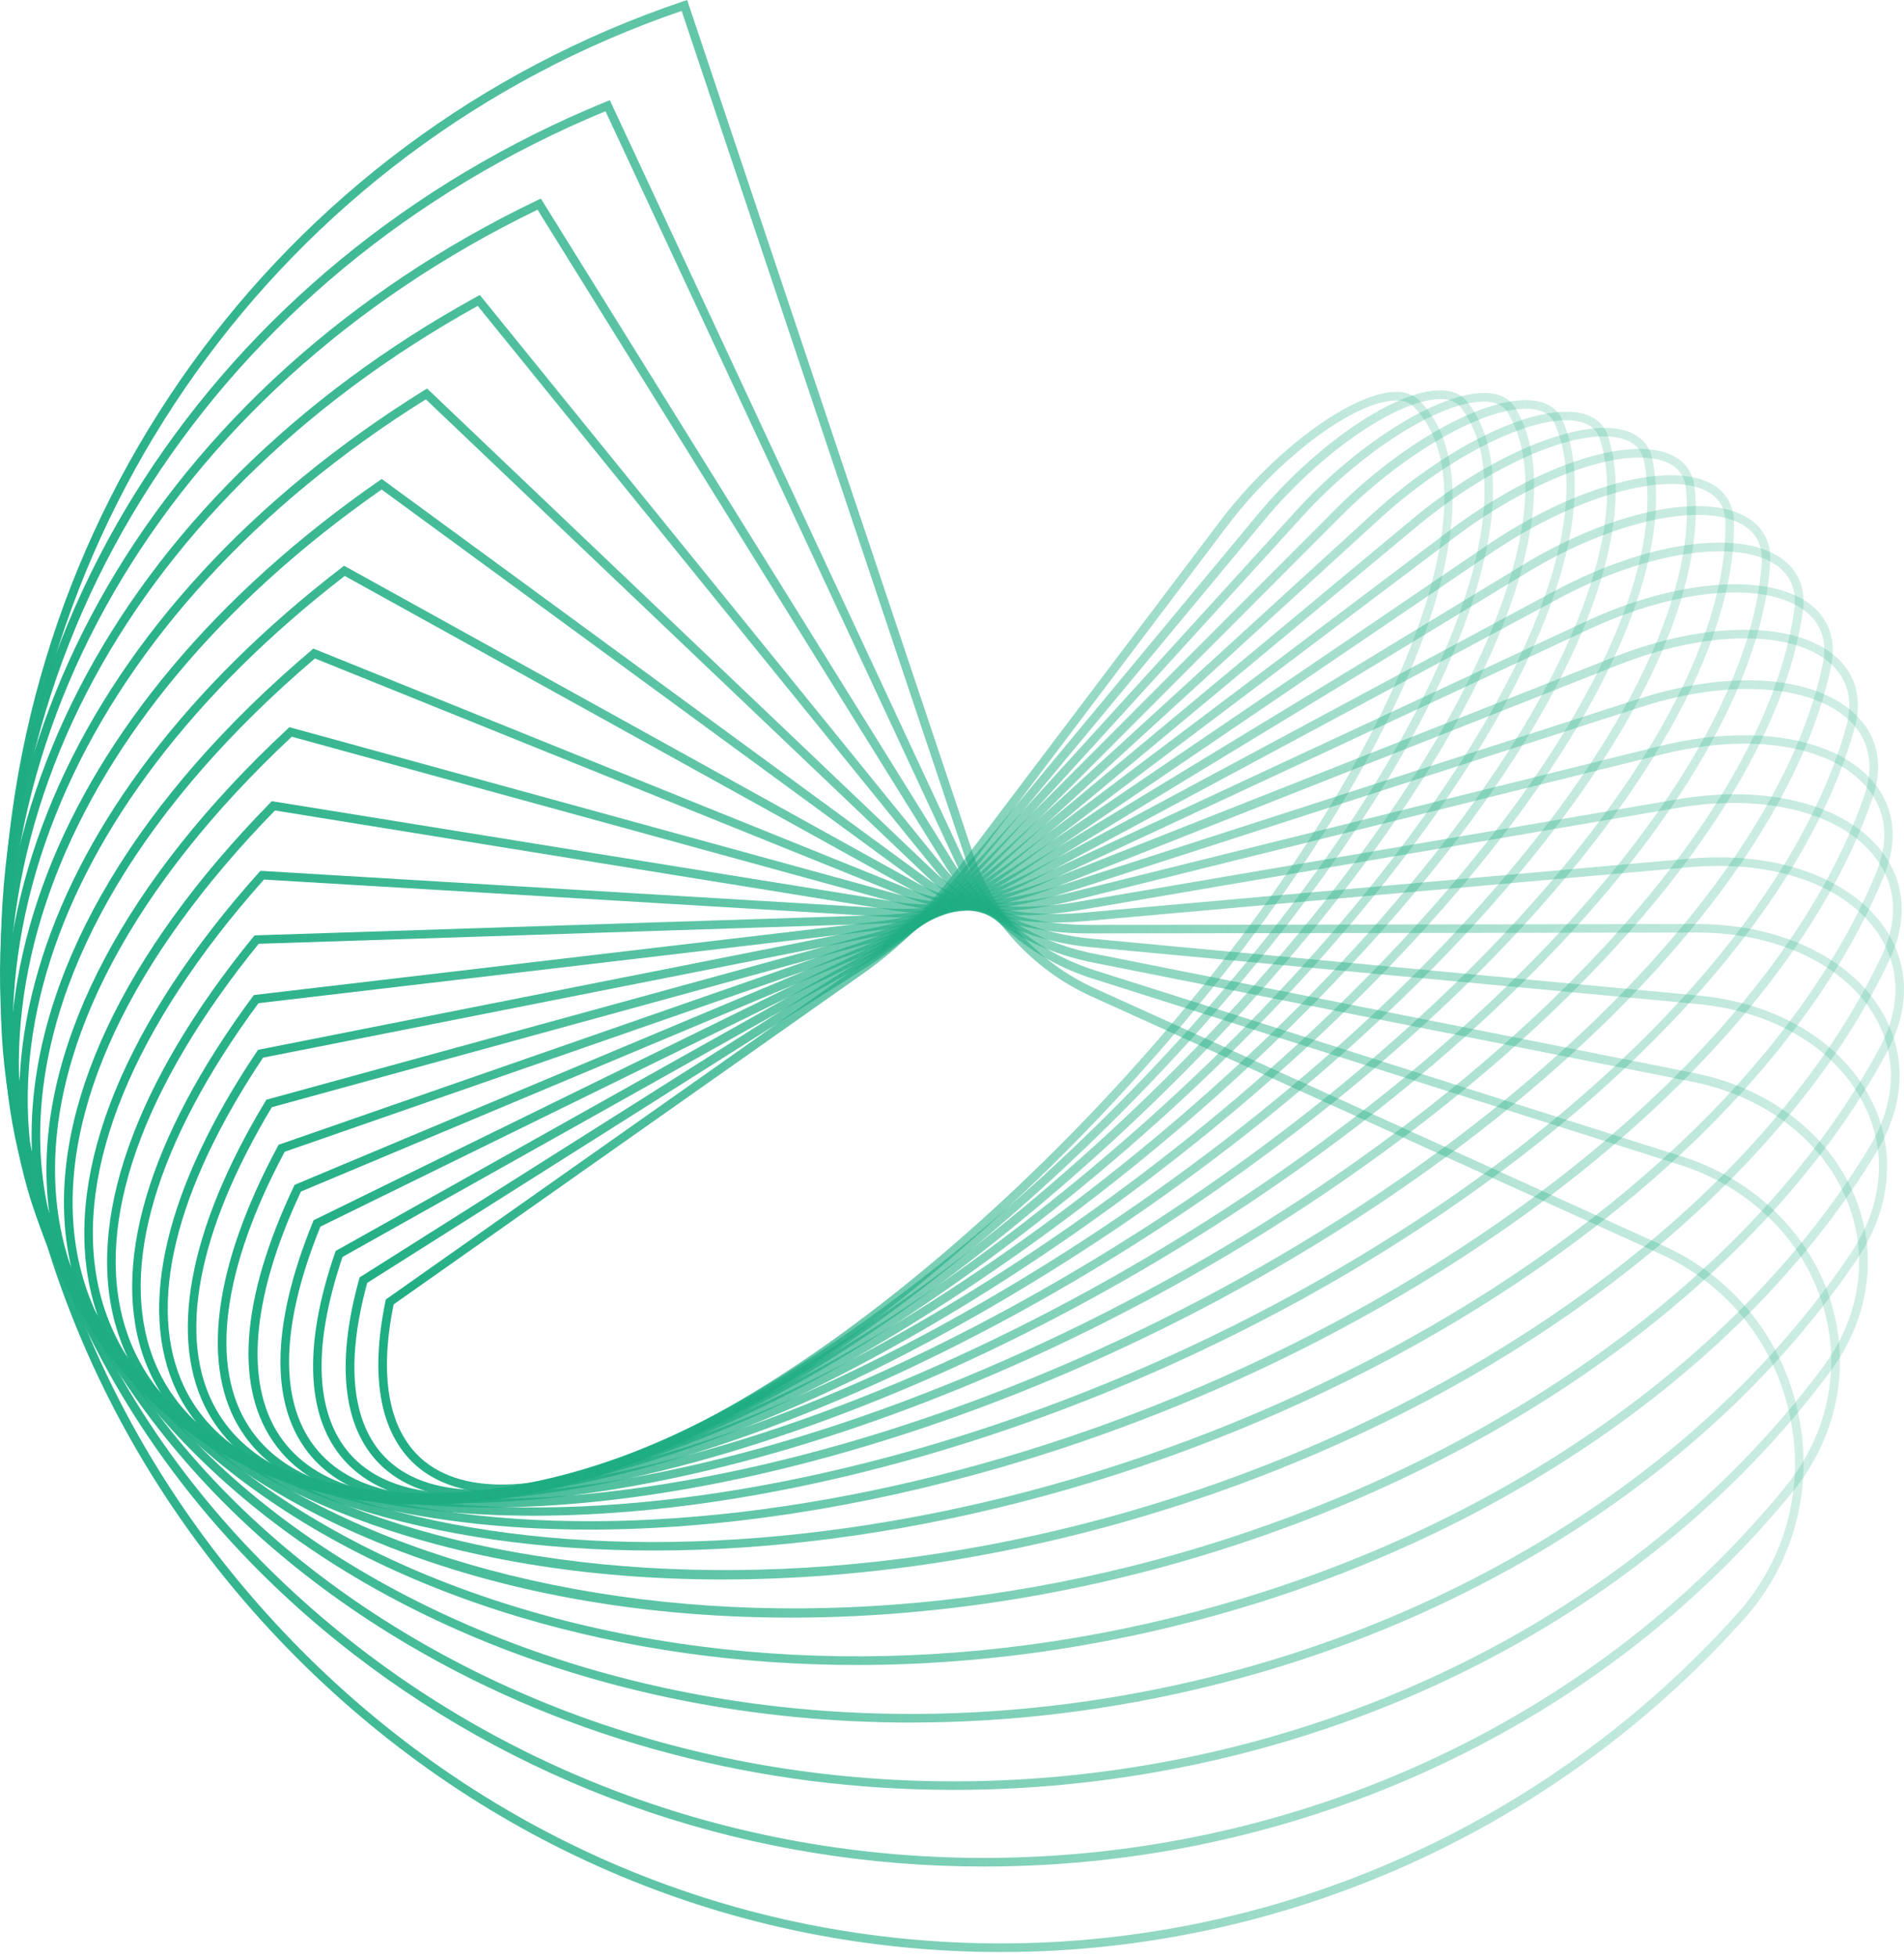
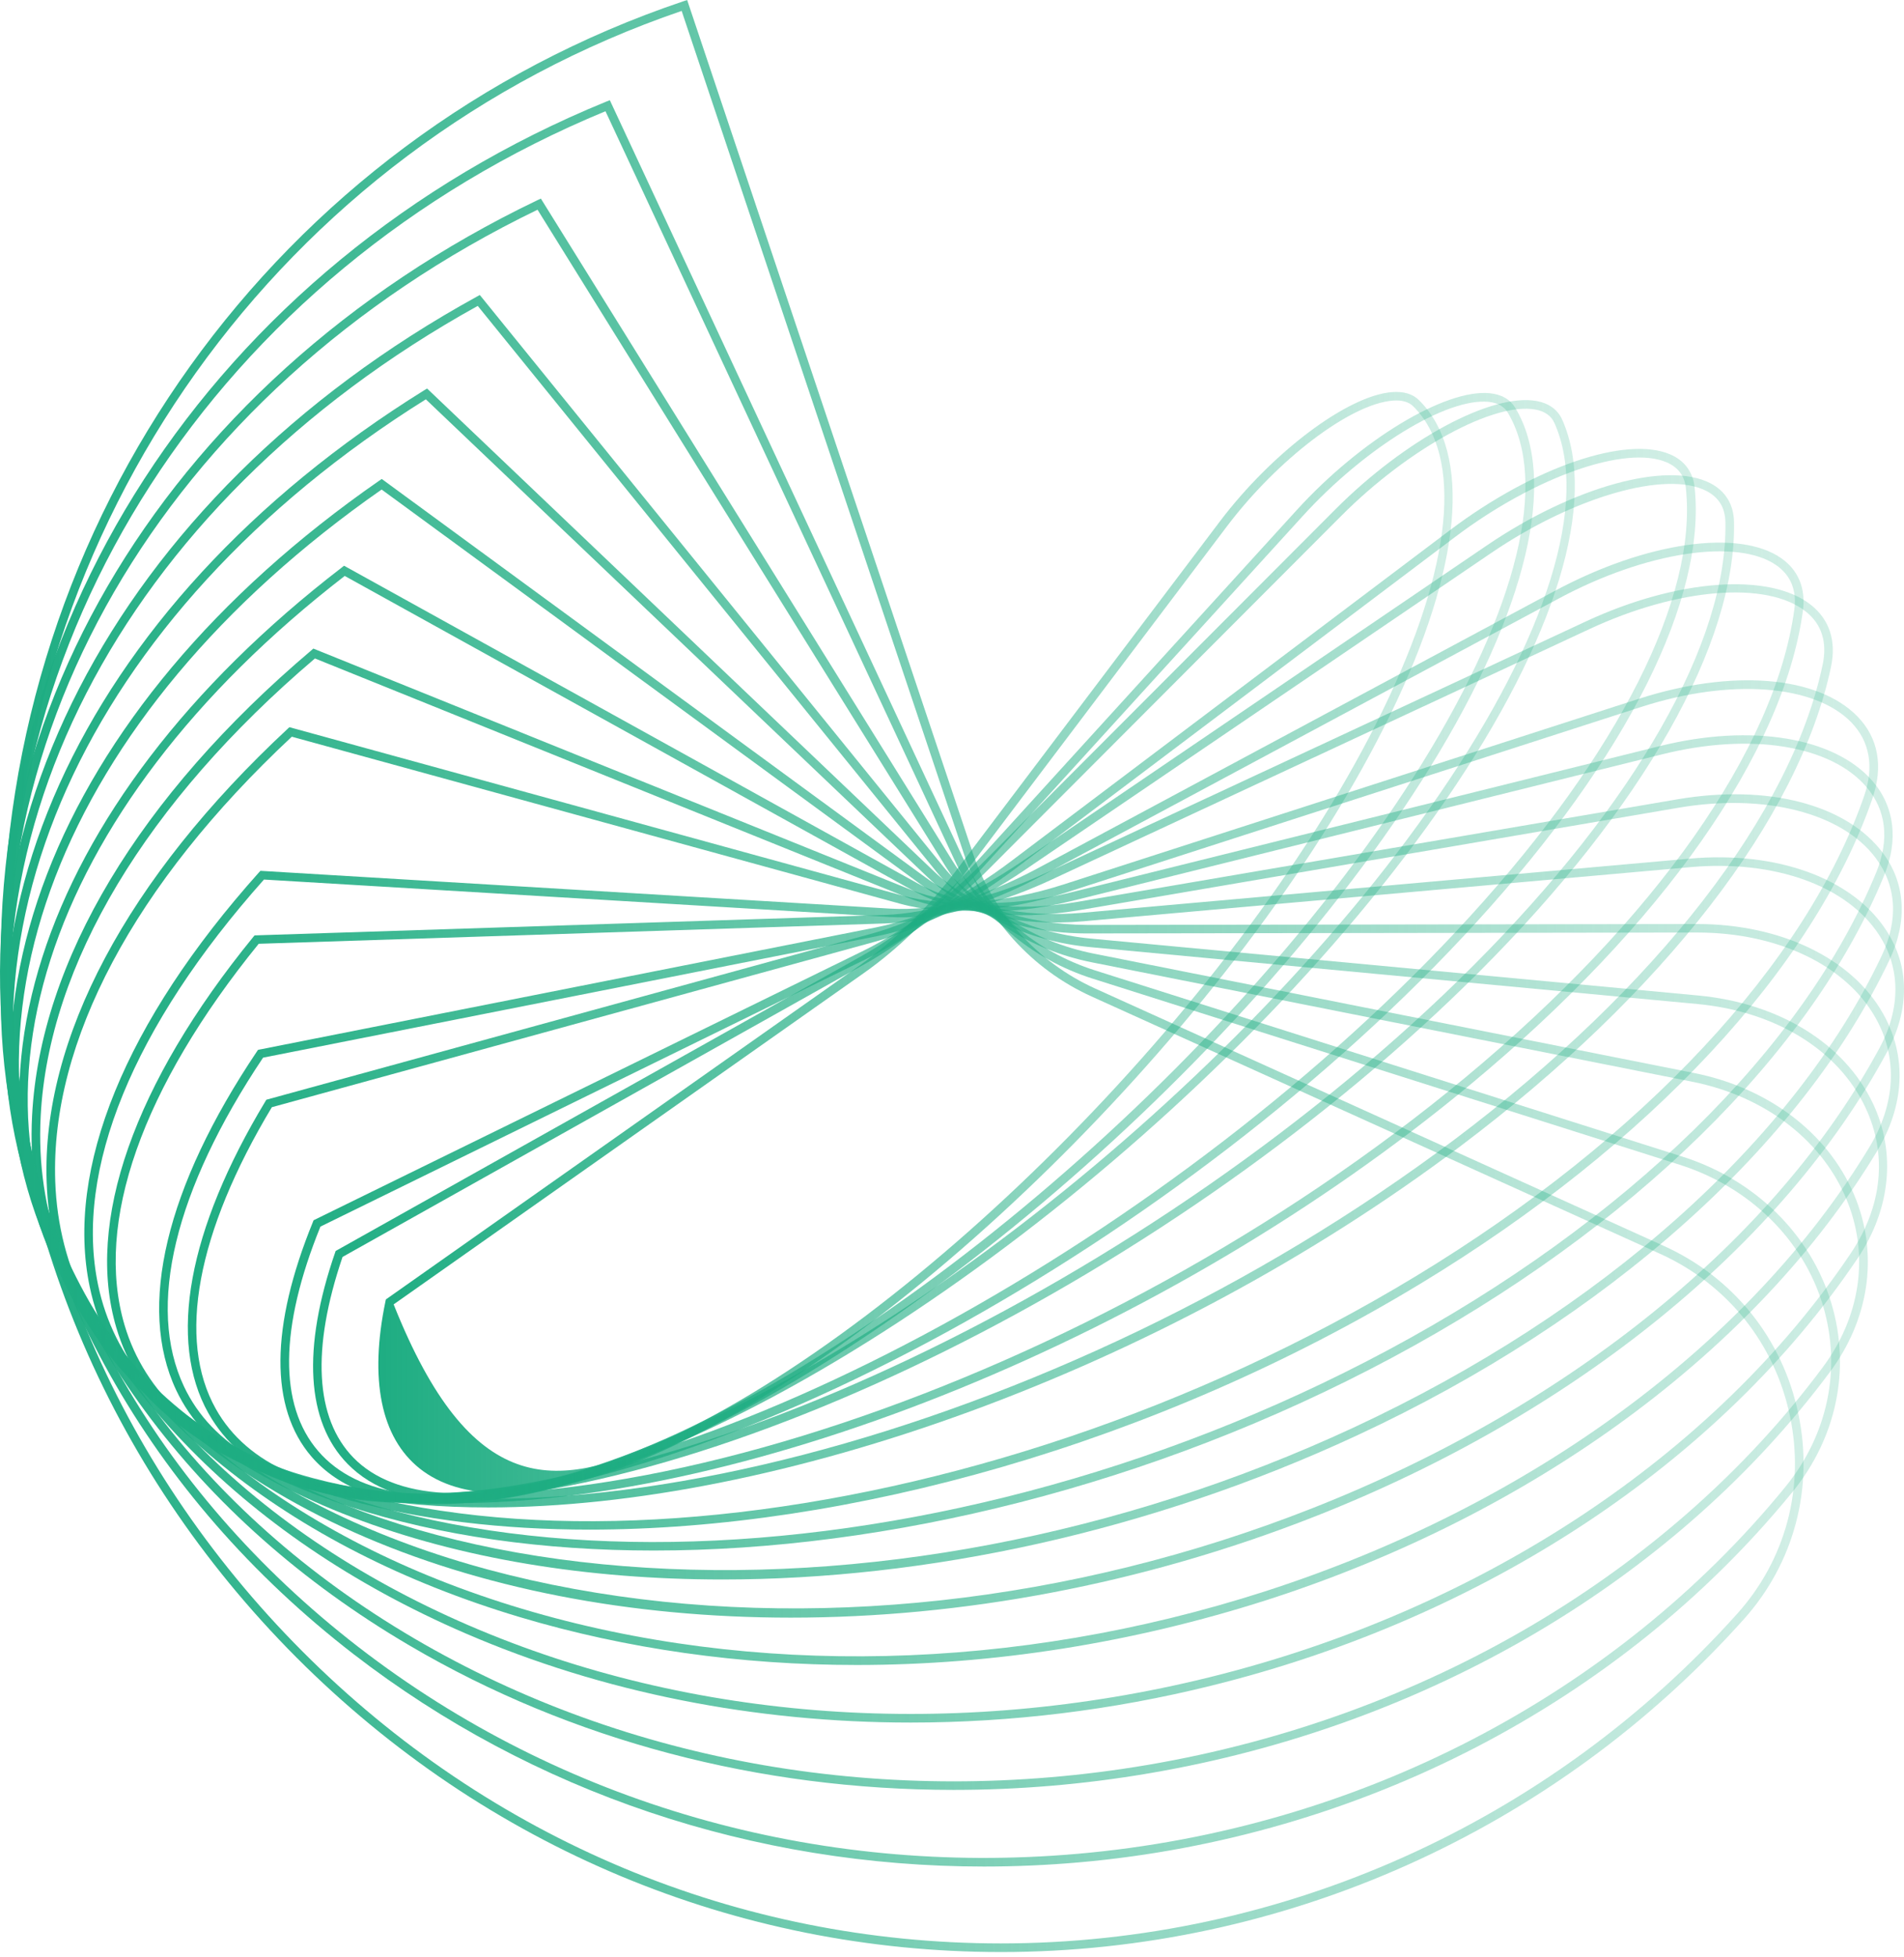
<svg xmlns="http://www.w3.org/2000/svg" width="255" height="262" viewBox="0 0 255 262" fill="none">
-   <path d="M67.189 199.92C62.694 199.92 58.965 198.827 56.204 196.627C51.018 192.488 49.438 184.733 51.632 174.209L51.678 173.993L115.12 129.279C119.631 126.094 124.311 121.524 127.932 116.724L163.358 69.841C170.385 60.547 180.527 52.931 186.465 52.5C187.999 52.392 189.211 52.746 190.055 53.592C197.189 60.639 195.793 75.98 186.204 95.675C167.7 133.68 124.265 177.763 89.406 193.965C80.829 197.919 73.28 199.92 67.189 199.92ZM52.721 174.655C50.68 184.625 52.138 191.903 56.925 195.719C63.062 200.612 74.431 199.612 88.93 192.888C123.589 176.794 166.78 132.941 185.176 95.136C194.535 75.918 196.023 61.07 189.257 54.392C188.658 53.807 187.753 53.546 186.556 53.638C180.91 54.054 171.122 61.47 164.279 70.533L128.852 117.416C125.154 122.309 120.398 126.971 115.795 130.218L52.721 174.655Z" fill="url(#paint0_linear_204_16)" />
-   <path d="M64.061 200.612C58.691 200.612 54.379 199.243 51.342 196.504C45.987 191.657 44.867 182.933 48.104 171.254L48.166 171.039L115.244 128.648C120.016 125.633 125.064 121.109 129.099 116.262L168.469 68.856C176.263 59.47 186.972 52.161 193.002 52.269C194.567 52.284 195.733 52.807 196.515 53.792C202.99 62.085 200.259 78.518 189.013 98.89C167.272 138.28 120.185 181.886 84.037 196.119C76.442 199.12 69.676 200.612 64.061 200.612ZM49.178 171.777C46.14 182.902 47.153 191.149 52.124 195.658C57.985 200.951 69.17 200.751 83.623 195.057C119.556 180.917 166.382 137.542 188 98.352C199.016 78.395 201.778 62.424 195.61 54.515C195.073 53.823 194.183 53.453 192.987 53.438C187.371 53.377 176.953 60.454 169.359 69.609L129.989 117.016L129.544 116.647L129.989 117.016C125.892 121.955 120.737 126.556 115.858 129.633L49.178 171.777Z" fill="url(#paint1_linear_204_16)" />
+   <path d="M67.189 199.92C62.694 199.92 58.965 198.827 56.204 196.627C51.018 192.488 49.438 184.733 51.632 174.209L51.678 173.993L115.12 129.279C119.631 126.094 124.311 121.524 127.932 116.724L163.358 69.841C170.385 60.547 180.527 52.931 186.465 52.5C187.999 52.392 189.211 52.746 190.055 53.592C197.189 60.639 195.793 75.98 186.204 95.675C167.7 133.68 124.265 177.763 89.406 193.965C80.829 197.919 73.28 199.92 67.189 199.92ZM52.721 174.655C63.062 200.612 74.431 199.612 88.93 192.888C123.589 176.794 166.78 132.941 185.176 95.136C194.535 75.918 196.023 61.07 189.257 54.392C188.658 53.807 187.753 53.546 186.556 53.638C180.91 54.054 171.122 61.47 164.279 70.533L128.852 117.416C125.154 122.309 120.398 126.971 115.795 130.218L52.721 174.655Z" fill="url(#paint0_linear_204_16)" />
  <path d="M61.174 201.135C54.822 201.135 49.867 199.412 46.522 195.981C41.029 190.349 40.446 180.563 44.88 167.715L44.957 167.5L115.457 127.971C120.474 125.156 125.905 120.755 130.34 115.877L173.683 68.286C182.214 58.916 193.552 52.053 199.521 52.653C201.116 52.807 202.267 53.484 202.957 54.638C208.68 64.193 204.522 81.704 191.573 102.676C166.503 143.25 115.795 186.01 78.558 197.966C71.945 200.089 66.13 201.135 61.174 201.135ZM45.877 168.3C41.689 180.609 42.195 189.903 47.335 195.181C52.889 200.874 63.844 201.474 78.159 196.873C115.181 184.979 165.597 142.45 190.545 102.076C203.264 81.488 207.422 64.409 201.929 55.238C201.438 54.423 200.579 53.931 199.367 53.807C193.751 53.238 182.812 59.947 174.496 69.071L131.153 116.662L130.723 116.277L131.153 116.662C126.642 121.617 121.119 126.11 115.994 128.987L45.877 168.3Z" fill="url(#paint2_linear_204_16)" />
  <path d="M58.734 201.397C51.124 201.397 45.355 199.258 41.719 195.042C36.104 188.518 36.18 177.64 41.919 163.592L41.995 163.392L115.656 127.294C120.903 124.725 126.688 120.463 131.521 115.616L178.838 68.209C188.197 58.823 199.812 52.592 205.826 53.7C207.452 54.007 208.618 54.854 209.217 56.177C214.065 67.04 208.419 85.566 193.705 107.015C165.198 148.574 110.977 190.041 72.834 199.458C67.618 200.751 62.907 201.397 58.734 201.397ZM42.916 164.238C37.423 177.763 37.316 188.149 42.609 194.288C47.917 200.474 58.289 201.874 72.573 198.35C110.486 188.995 164.416 147.728 192.769 106.368C207.253 85.258 212.868 67.132 208.189 56.654C207.759 55.685 206.9 55.069 205.642 54.838C200.057 53.807 188.657 60.039 179.682 69.025L132.365 116.431L131.95 116.016L132.365 116.431C127.44 121.37 121.532 125.71 116.178 128.325L42.916 164.238Z" fill="url(#paint3_linear_204_16)" />
-   <path d="M56.865 201.474C47.705 201.474 40.939 198.827 37.011 193.626C31.334 186.102 32.148 174.085 39.359 158.852L39.451 158.652L115.965 126.571C121.412 124.294 127.549 120.232 132.796 115.431L133.18 115.862L132.796 115.431L184.042 68.594C194.03 59.469 206.058 53.792 212.027 55.392C213.73 55.854 214.881 56.9 215.372 58.439C219.253 70.625 212.011 90.135 195.503 111.938C163.497 154.221 105.87 193.98 67.052 200.55C63.386 201.166 59.98 201.474 56.865 201.474ZM40.31 159.545C33.482 174.054 32.639 185.918 37.932 192.934C42.903 199.535 52.906 201.766 66.853 199.412C105.425 192.872 162.73 153.313 194.582 111.23C210.861 89.72 218.026 70.609 214.267 58.777C213.899 57.623 213.04 56.854 211.72 56.5C206.197 55.023 194.367 60.7 184.809 69.44L133.564 116.277C128.224 121.155 121.98 125.294 116.41 127.633L40.31 159.545Z" fill="url(#paint4_linear_204_16)" />
-   <path d="M55.666 201.412C44.573 201.412 36.58 198.104 32.391 191.718C26.806 183.21 28.525 169.623 37.209 153.482L37.316 153.282L116.332 125.802C121.963 123.848 128.422 120.032 134.053 115.339L189.179 69.486C199.705 60.731 212.102 55.684 217.993 57.762C219.773 58.393 220.924 59.654 221.292 61.424C224.084 74.964 215.186 95.367 196.866 117.401C161.302 160.145 100.437 197.719 61.19 201.15C59.272 201.32 57.431 201.412 55.666 201.412ZM38.129 154.221C29.752 169.885 28.049 182.963 33.358 191.072C37.961 198.104 47.55 201.181 61.082 200.012C100.068 196.596 160.596 159.206 195.976 116.662C214.066 94.905 222.888 74.856 220.157 61.67C219.865 60.3 219.021 59.346 217.61 58.854C212.056 56.9 200.15 61.855 189.901 70.379L134.774 116.231C129.036 121.001 122.438 124.894 116.7 126.894L38.129 154.221Z" fill="url(#paint5_linear_204_16)" />
  <path d="M55.313 201.258H55.297C41.796 201.258 32.329 197.088 27.911 189.226C22.448 179.501 25.164 164.669 35.551 147.451L35.674 147.251L116.776 125.002C122.545 123.417 129.311 119.909 135.341 115.37L194.242 70.948C205.412 62.532 217.809 58.285 223.716 60.854C225.603 61.67 226.723 63.193 226.953 65.224C228.564 80.134 217.932 101.352 197.771 123.448C158.616 166.361 94.729 201.258 55.313 201.258ZM36.41 148.251C26.346 165.007 23.676 179.348 28.908 188.656C33.112 196.15 42.241 200.104 55.297 200.104H55.313C94.452 200.104 157.956 165.376 196.896 122.678C216.827 100.829 227.352 79.934 225.787 65.363C225.618 63.732 224.759 62.578 223.24 61.916C217.763 59.531 205.596 63.824 194.917 71.871L136.016 116.293L135.663 115.831L136.016 116.293C129.879 120.924 122.975 124.509 117.068 126.125L36.41 148.251Z" fill="url(#paint6_linear_204_16)" />
  <path d="M55.99 201.12C53.72 201.12 51.526 201.027 49.408 200.812C36.459 199.566 27.53 194.488 23.587 186.118C18.37 175.039 22.206 158.945 34.419 140.773L34.556 140.573L117.285 124.186C123.161 123.017 130.204 119.863 136.602 115.523L199.139 73.025C210.677 65.178 223.273 61.685 229.088 64.716C231.098 65.763 232.188 67.548 232.234 69.886C232.541 86.15 220.113 108.107 198.127 130.11C157.698 170.546 95.805 201.12 55.99 201.12ZM35.232 141.619C23.372 159.36 19.613 174.978 24.63 185.625C28.389 193.611 36.996 198.473 49.531 199.673C88.487 203.397 154.798 171.823 197.313 129.295C219.085 107.507 231.39 85.873 231.083 69.917C231.052 67.994 230.193 66.594 228.551 65.747C223.181 62.947 210.8 66.501 199.784 73.995L137.246 116.493L136.924 116.016L137.246 116.493C130.725 120.924 123.53 124.14 117.515 125.34L35.232 141.619Z" fill="url(#paint7_linear_204_16)" />
-   <path d="M57.785 201.089C52.707 201.089 47.95 200.658 43.578 199.781C31.211 197.289 22.88 191.257 19.459 182.333C14.656 169.793 19.766 152.436 33.85 133.434L34.004 133.234L117.852 123.355C123.805 122.648 131.093 119.909 137.829 115.801L203.818 75.718C215.816 68.425 228.244 65.794 234.044 69.317C236.192 70.625 237.25 72.733 237.082 75.395C235.977 93.013 221.693 115.585 197.881 137.311C156.823 174.809 97.692 201.089 57.785 201.089ZM34.618 134.326C20.886 152.913 15.884 169.808 20.533 181.917C23.801 190.457 31.856 196.242 43.808 198.643C82.303 206.382 151.07 178.486 197.113 136.465C220.695 114.939 234.857 92.659 235.946 75.334C236.084 73.087 235.256 71.395 233.461 70.317C228.106 67.055 215.893 69.748 204.417 76.718L138.427 116.801C131.554 120.986 124.097 123.786 117.991 124.509L34.618 134.326Z" fill="url(#paint8_linear_204_16)" />
  <path d="M60.867 201.274C52.352 201.274 44.573 200.258 37.853 198.104C26.101 194.35 18.398 187.318 15.575 177.763C11.402 163.653 17.923 145.066 33.925 125.448L34.094 125.248L118.495 122.509C124.479 122.309 131.966 120.032 139.039 116.231L208.266 79.103C220.433 72.579 232.907 70.779 238.568 74.749C240.87 76.364 241.867 78.811 241.453 81.857C238.814 100.814 222.627 123.878 197.035 145.127C156.07 179.163 100.452 201.274 60.867 201.274ZM34.647 126.371C19.012 145.62 12.63 163.73 16.68 177.424C19.396 186.595 26.837 193.365 38.206 196.996C75.873 209.029 146.787 185.364 196.299 144.235C221.676 123.155 237.709 100.368 240.302 81.688C240.67 79.072 239.857 77.057 237.908 75.687C232.661 72.025 220.417 73.887 208.803 80.119L139.576 117.247L139.3 116.739L139.576 117.247C132.35 121.124 124.678 123.448 118.526 123.648L34.647 126.371Z" fill="url(#paint9_linear_204_16)" />
  <path d="M65.409 201.843C52.721 201.843 41.398 199.889 32.3 195.734C21.176 190.672 14.164 182.563 12.016 172.3C8.718 156.529 16.773 136.819 34.693 116.801L34.877 116.601L119.217 121.663C125.185 122.017 132.841 120.263 140.206 116.831L212.394 83.211C224.637 77.503 237.05 76.611 242.558 81.011C245.028 82.981 245.949 85.827 245.227 89.274C240.962 109.538 222.842 132.957 195.501 153.544C155.456 183.656 104.073 201.843 65.409 201.843ZM35.353 117.77C17.816 137.45 9.93 156.714 13.136 172.054C15.208 181.948 21.989 189.78 32.76 194.673C69.215 211.275 141.909 192.395 194.811 152.575C221.922 132.156 239.888 108.984 244.107 88.997C244.736 85.981 243.985 83.581 241.852 81.888C236.651 77.749 224.745 78.703 212.885 84.227L140.697 117.847C133.163 121.355 125.308 123.155 119.156 122.786L35.353 117.77Z" fill="url(#paint10_linear_204_16)" />
-   <path d="M71.454 202.951C53.794 202.951 38.328 199.627 26.944 192.642C16.465 186.195 10.205 176.932 8.855 165.823C6.722 148.374 16.434 127.648 36.196 107.492L36.41 107.276L120.014 120.77C125.921 121.724 133.699 120.54 141.325 117.524L216.152 87.981C228.549 83.088 240.532 83.104 245.978 88.027C248.617 90.412 249.446 93.721 248.356 97.582C242.342 119.109 222.258 142.727 193.245 162.422C155.011 188.364 108.46 202.951 71.454 202.951ZM36.825 108.522C17.447 128.356 7.934 148.651 10.005 165.7C11.325 176.439 17.385 185.425 27.558 191.672C62.432 213.106 136.461 199.566 192.616 161.484C221.414 141.958 241.329 118.555 247.267 97.29C248.218 93.874 247.513 90.982 245.226 88.904C240.102 84.273 228.61 84.335 216.597 89.089L141.77 118.632C133.945 121.724 125.967 122.924 119.86 121.94L36.825 108.522Z" fill="url(#paint11_linear_204_16)" />
  <path d="M78.941 204.813C55.589 204.813 35.306 199.597 21.912 188.795C12.077 180.871 6.661 170.3 6.247 158.237C5.572 139.127 17.033 117.585 38.528 97.583L38.758 97.367L120.889 119.924C126.688 121.524 134.513 120.97 142.384 118.447L219.497 93.567C231.955 89.551 243.432 90.474 248.756 95.921C251.564 98.798 252.254 102.614 250.766 106.938C242.91 129.664 220.862 153.329 190.238 171.885C154.689 193.427 113.463 204.813 78.941 204.813ZM39.081 98.644C17.984 118.355 6.738 139.496 7.398 158.191C7.812 169.9 13.075 180.179 22.633 187.887C55.497 214.399 130.416 206.767 189.64 170.87C220.019 152.452 241.913 129.002 249.676 106.538C251.011 102.66 250.413 99.26 247.927 96.706C242.987 91.643 231.71 90.812 219.85 94.644L142.737 119.524C134.667 122.124 126.596 122.678 120.597 121.017L39.081 98.644Z" fill="url(#paint12_linear_204_16)" />
  <path d="M87.548 207.613C57.906 207.613 32.206 199.827 17.232 184.148C8.087 174.578 3.607 162.561 4.298 149.39C5.372 128.725 18.659 106.584 41.704 87.073L41.965 86.843L121.839 119.078C127.47 121.355 135.31 121.509 143.35 119.509L222.335 99.891C234.563 96.859 245.733 98.706 250.811 104.614C253.742 108.015 254.279 112.508 252.33 117.247C242.541 141.096 218.514 164.623 186.402 181.809C154.335 198.966 118.755 207.613 87.548 207.613ZM42.179 88.166C19.549 107.43 6.507 129.172 5.449 149.436C4.773 162.284 9.131 174.008 18.06 183.333C48.485 215.168 123.773 214.014 185.88 180.779C217.747 163.715 241.59 140.404 251.287 116.801C253.082 112.415 252.622 108.461 249.952 105.353C245.15 99.767 234.425 98.06 222.626 100.998L143.641 120.616L143.503 120.063L143.641 120.616C135.372 122.663 127.271 122.494 121.425 120.14L42.179 88.166Z" fill="url(#paint13_linear_204_16)" />
  <path d="M96.755 211.49C60.454 211.49 28.893 200.258 12.968 178.671C-8.835 149.113 4.345 107.83 45.786 75.98L46.078 75.749L122.868 118.262C128.269 121.247 136.063 122.171 144.241 120.77L224.637 107.03C236.728 104.968 247.253 107.692 252.132 114.154C255.2 118.216 255.522 123.34 253.037 128.571C241.223 153.452 215.232 176.639 181.754 192.195C153.815 205.182 123.942 211.49 96.755 211.49ZM46.169 77.118C5.511 108.522 -7.469 149.02 13.873 177.978C27.098 195.919 51.862 207.182 83.591 209.706C115.396 212.229 150.071 205.643 181.248 191.165C214.48 175.716 240.256 152.729 251.963 128.079C254.295 123.186 254.019 118.601 251.18 114.846C246.639 108.815 236.283 106.199 224.806 108.153L144.41 121.894L144.318 121.324L144.41 121.894C135.987 123.34 127.916 122.371 122.301 119.262L46.169 77.118Z" fill="url(#paint14_linear_204_16)" />
  <path d="M105.916 216.599C62.848 216.599 25.197 200.858 9.179 172.346C-9.953 138.296 6.77 94.905 50.789 64.362L51.127 64.132L123.944 117.477C129.068 121.232 136.724 122.955 144.994 122.217L145.04 122.786L144.994 122.217L226.28 114.969C237.956 113.923 248.052 117.585 252.593 124.525C255.769 129.356 255.8 135.172 252.701 140.911C238.769 166.73 210.876 189.364 176.17 203.028C152.834 212.213 128.623 216.599 105.916 216.599ZM51.111 65.547C7.875 95.705 -8.573 138.357 10.192 171.777C21.806 192.457 45.496 207.013 76.872 212.752C108.325 218.507 143.444 214.675 175.756 201.95C210.216 188.379 237.895 165.93 251.703 140.357C254.588 135.018 254.557 129.618 251.642 125.155C247.331 118.57 237.649 115.108 226.388 116.108L145.101 123.355C136.571 124.109 128.623 122.309 123.284 118.401L51.111 65.547Z" fill="url(#paint15_linear_204_16)" />
  <path d="M114.767 222.938C99.178 222.938 83.912 220.799 69.598 216.522C38.498 207.213 15.913 188.964 5.986 165.13C-10.093 126.494 10.328 81.134 56.817 52.253L57.201 52.023L125.123 116.708C129.895 121.247 137.367 123.802 145.652 123.848V124.432V123.848L227.245 123.725C227.261 123.725 227.291 123.725 227.307 123.725C238.507 123.725 248.035 128.325 252.208 135.742C255.415 141.45 255.108 148.005 251.333 154.236C235.208 180.855 205.458 202.72 169.694 214.229C151.636 220.015 132.979 222.938 114.767 222.938ZM57.032 53.469C11.325 82.042 -8.774 126.694 7.045 164.684C16.834 188.195 39.157 206.213 69.92 215.414C100.744 224.631 136.047 223.815 169.341 213.106C204.845 201.689 234.364 180.009 250.351 153.621C253.896 147.774 254.187 141.619 251.195 136.296C247.237 129.248 238.077 124.863 227.307 124.863C227.291 124.863 227.261 124.863 227.245 124.863L145.652 124.986C145.637 124.986 145.606 124.986 145.591 124.986C137.045 124.986 129.297 122.278 124.326 117.539L57.032 53.469Z" fill="url(#paint16_linear_204_16)" />
  <path d="M121.978 230.647C101.081 230.647 80.69 226.631 62.31 218.691C32.145 205.659 11.218 183.764 3.424 157.037C-9.219 113.708 15.054 66.563 63.844 39.728L64.258 39.498L126.304 116C130.662 121.37 137.888 124.894 146.127 125.679L227.429 133.295C238.307 134.311 247.068 139.742 250.858 147.789C253.957 154.375 253.205 161.93 248.771 168.515C230.39 195.811 198.845 216.66 162.222 225.708C148.889 229.016 135.326 230.647 121.978 230.647ZM63.982 40.959C15.959 67.563 -7.93 114.031 4.528 156.698C12.23 183.102 32.913 204.736 62.77 217.63C92.673 230.539 127.9 233.001 161.977 224.584C198.324 215.599 229.623 194.919 247.835 167.869C252.1 161.545 252.806 154.59 249.83 148.282C246.209 140.588 237.786 135.418 227.322 134.434L146.02 126.817C137.474 126.017 129.956 122.34 125.415 116.724L63.982 40.959Z" fill="url(#paint17_linear_204_16)" />
  <path d="M127.717 239.664C101.741 239.664 76.548 233.078 54.884 220.353C25.963 203.382 7.045 177.701 1.599 148.02C-7.224 99.937 21.053 51.222 71.976 26.804L72.436 26.588L127.609 115.339C131.491 121.571 138.38 126.079 146.512 127.694L226.847 143.666C237.172 145.712 245.304 152.098 248.618 160.714C251.549 168.362 250.26 176.747 245.059 183.733C224.377 211.537 191.144 231.124 153.861 237.448C145.116 238.94 136.37 239.664 127.717 239.664ZM71.992 28.081C21.836 52.346 -5.996 100.398 2.719 147.82C8.104 177.163 26.837 202.566 55.452 219.368C84.112 236.186 118.987 242.202 153.661 236.325C190.653 230.047 223.625 210.644 244.123 183.071C249.078 176.409 250.321 168.423 247.529 161.161C244.368 152.913 236.543 146.805 226.617 144.835L146.281 128.864C137.828 127.187 130.663 122.494 126.627 115.985L71.992 28.081Z" fill="url(#paint18_linear_204_16)" />
  <path d="M131.768 249.926C100.944 249.926 71.348 240.017 47.321 221.461C19.995 200.35 3.379 170.746 0.541 138.127C-4.078 85.258 28.326 35.22 81.167 13.617L81.674 13.417L81.904 13.909L128.914 114.754C132.244 121.878 138.718 127.417 146.681 129.941L225.313 154.867C235.087 157.96 242.543 165.33 245.29 174.562C247.898 183.348 245.965 192.565 239.981 199.873C216.967 228.016 182.154 246.064 144.457 249.372C140.207 249.742 135.972 249.926 131.768 249.926ZM81.091 14.894C29.017 36.405 -2.865 85.827 1.676 138.019C4.499 170.316 20.947 199.627 48.011 220.538C75.091 241.464 109.306 251.296 144.349 248.218C181.74 244.941 216.261 227.046 239.076 199.135C244.799 192.134 246.655 183.287 244.17 174.885C241.546 166.023 234.365 158.945 224.96 155.96L146.328 131.033C138.059 128.417 131.323 122.647 127.871 115.231L81.091 14.894Z" fill="url(#paint19_linear_204_16)" />
  <path d="M134.054 261.374C98.581 261.374 65.073 247.357 39.696 221.923C14.318 196.473 0.356 162.868 0.356 127.294C0.356 69.625 36.98 18.556 91.478 0.185L92.03 0L130.28 114.2C132.98 122.247 138.948 128.864 146.666 132.357L222.828 166.823C232.171 171.054 238.753 179.255 240.855 189.334C242.942 199.289 240.272 209.321 233.521 216.845C208.16 245.157 171.889 261.374 134.054 261.374ZM91.293 1.462C37.563 19.818 1.492 70.317 1.492 127.294C1.492 162.561 15.346 195.873 40.493 221.107C65.656 246.341 98.873 260.22 134.039 260.22C171.552 260.22 207.5 244.126 232.662 216.076C239.168 208.829 241.745 199.166 239.72 189.58C237.679 179.871 231.343 171.962 222.337 167.884L146.175 133.418C138.166 129.787 131.967 122.924 129.175 114.569L91.293 1.462Z" fill="url(#paint20_linear_204_16)" />
  <defs>
    <linearGradient id="paint0_linear_204_16" x1="50.669" y1="126.203" x2="194.559" y2="126.203" gradientUnits="userSpaceOnUse">
      <stop stop-color="#1EAD82" />
      <stop offset="0.997" stop-color="#1EAD82" stop-opacity="0.2" />
    </linearGradient>
    <linearGradient id="paint1_linear_204_16" x1="46.292" y1="126.443" x2="199.966" y2="126.443" gradientUnits="userSpaceOnUse">
      <stop stop-color="#1EAD82" />
      <stop offset="0.997" stop-color="#1EAD82" stop-opacity="0.2" />
    </linearGradient>
    <linearGradient id="paint2_linear_204_16" x1="41.93" y1="126.879" x2="205.476" y2="126.879" gradientUnits="userSpaceOnUse">
      <stop stop-color="#1EAD82" />
      <stop offset="0.997" stop-color="#1EAD82" stop-opacity="0.2" />
    </linearGradient>
    <linearGradient id="paint3_linear_204_16" x1="37.559" y1="127.488" x2="210.92" y2="127.488" gradientUnits="userSpaceOnUse">
      <stop stop-color="#1EAD82" />
      <stop offset="0.997" stop-color="#1EAD82" stop-opacity="0.2" />
    </linearGradient>
    <linearGradient id="paint4_linear_204_16" x1="33.277" y1="128.301" x2="216.403" y2="128.301" gradientUnits="userSpaceOnUse">
      <stop stop-color="#1EAD82" />
      <stop offset="0.997" stop-color="#1EAD82" stop-opacity="0.2" />
    </linearGradient>
    <linearGradient id="paint5_linear_204_16" x1="29.167" y1="129.357" x2="221.802" y2="129.357" gradientUnits="userSpaceOnUse">
      <stop stop-color="#1EAD82" />
      <stop offset="0.997" stop-color="#1EAD82" stop-opacity="0.2" />
    </linearGradient>
    <linearGradient id="paint6_linear_204_16" x1="25.153" y1="130.686" x2="227.119" y2="130.686" gradientUnits="userSpaceOnUse">
      <stop stop-color="#1EAD82" />
      <stop offset="0.997" stop-color="#1EAD82" stop-opacity="0.2" />
    </linearGradient>
    <linearGradient id="paint7_linear_204_16" x1="21.313" y1="132.378" x2="232.246" y2="132.378" gradientUnits="userSpaceOnUse">
      <stop stop-color="#1EAD82" />
      <stop offset="0.997" stop-color="#1EAD82" stop-opacity="0.2" />
    </linearGradient>
    <linearGradient id="paint8_linear_204_16" x1="17.698" y1="134.431" x2="237.106" y2="134.431" gradientUnits="userSpaceOnUse">
      <stop stop-color="#1EAD82" />
      <stop offset="0.997" stop-color="#1EAD82" stop-opacity="0.2" />
    </linearGradient>
    <linearGradient id="paint9_linear_204_16" x1="14.342" y1="136.967" x2="241.551" y2="136.967" gradientUnits="userSpaceOnUse">
      <stop stop-color="#1EAD82" />
      <stop offset="0.997" stop-color="#1EAD82" stop-opacity="0.2" />
    </linearGradient>
    <linearGradient id="paint10_linear_204_16" x1="11.29" y1="140.04" x2="245.473" y2="140.04" gradientUnits="userSpaceOnUse">
      <stop stop-color="#1EAD82" />
      <stop offset="0.997" stop-color="#1EAD82" stop-opacity="0.2" />
    </linearGradient>
    <linearGradient id="paint11_linear_204_16" x1="8.563" y1="143.639" x2="248.83" y2="143.639" gradientUnits="userSpaceOnUse">
      <stop stop-color="#1EAD82" />
      <stop offset="0.997" stop-color="#1EAD82" stop-opacity="0.2" />
    </linearGradient>
    <linearGradient id="paint12_linear_204_16" x1="6.216" y1="147.953" x2="251.538" y2="147.953" gradientUnits="userSpaceOnUse">
      <stop stop-color="#1EAD82" />
      <stop offset="0.997" stop-color="#1EAD82" stop-opacity="0.2" />
    </linearGradient>
    <linearGradient id="paint13_linear_204_16" x1="4.226" y1="147.23" x2="253.489" y2="147.23" gradientUnits="userSpaceOnUse">
      <stop stop-color="#1EAD82" />
      <stop offset="0.997" stop-color="#1EAD82" stop-opacity="0.2" />
    </linearGradient>
    <linearGradient id="paint14_linear_204_16" x1="2.561" y1="143.622" x2="254.7" y2="143.622" gradientUnits="userSpaceOnUse">
      <stop stop-color="#1EAD82" />
      <stop offset="0.997" stop-color="#1EAD82" stop-opacity="0.2" />
    </linearGradient>
    <linearGradient id="paint15_linear_204_16" x1="1.349" y1="140.368" x2="255.008" y2="140.368" gradientUnits="userSpaceOnUse">
      <stop stop-color="#1EAD82" />
      <stop offset="0.997" stop-color="#1EAD82" stop-opacity="0.2" />
    </linearGradient>
    <linearGradient id="paint16_linear_204_16" x1="0.554" y1="137.484" x2="254.415" y2="137.484" gradientUnits="userSpaceOnUse">
      <stop stop-color="#1EAD82" />
      <stop offset="0.997" stop-color="#1EAD82" stop-opacity="0.2" />
    </linearGradient>
    <linearGradient id="paint17_linear_204_16" x1="0.108" y1="135.076" x2="252.747" y2="135.076" gradientUnits="userSpaceOnUse">
      <stop stop-color="#1EAD82" />
      <stop offset="0.997" stop-color="#1EAD82" stop-opacity="0.2" />
    </linearGradient>
    <linearGradient id="paint18_linear_204_16" x1="-0.003" y1="133.13" x2="250.166" y2="133.13" gradientUnits="userSpaceOnUse">
      <stop stop-color="#1EAD82" />
      <stop offset="0.997" stop-color="#1EAD82" stop-opacity="0.2" />
    </linearGradient>
    <linearGradient id="paint19_linear_204_16" x1="0.102" y1="131.677" x2="246.433" y2="131.677" gradientUnits="userSpaceOnUse">
      <stop stop-color="#1EAD82" />
      <stop offset="0.997" stop-color="#1EAD82" stop-opacity="0.2" />
    </linearGradient>
    <linearGradient id="paint20_linear_204_16" x1="0.354" y1="130.692" x2="241.557" y2="130.692" gradientUnits="userSpaceOnUse">
      <stop stop-color="#1EAD82" />
      <stop offset="0.997" stop-color="#1EAD82" stop-opacity="0.2" />
    </linearGradient>
  </defs>
</svg>